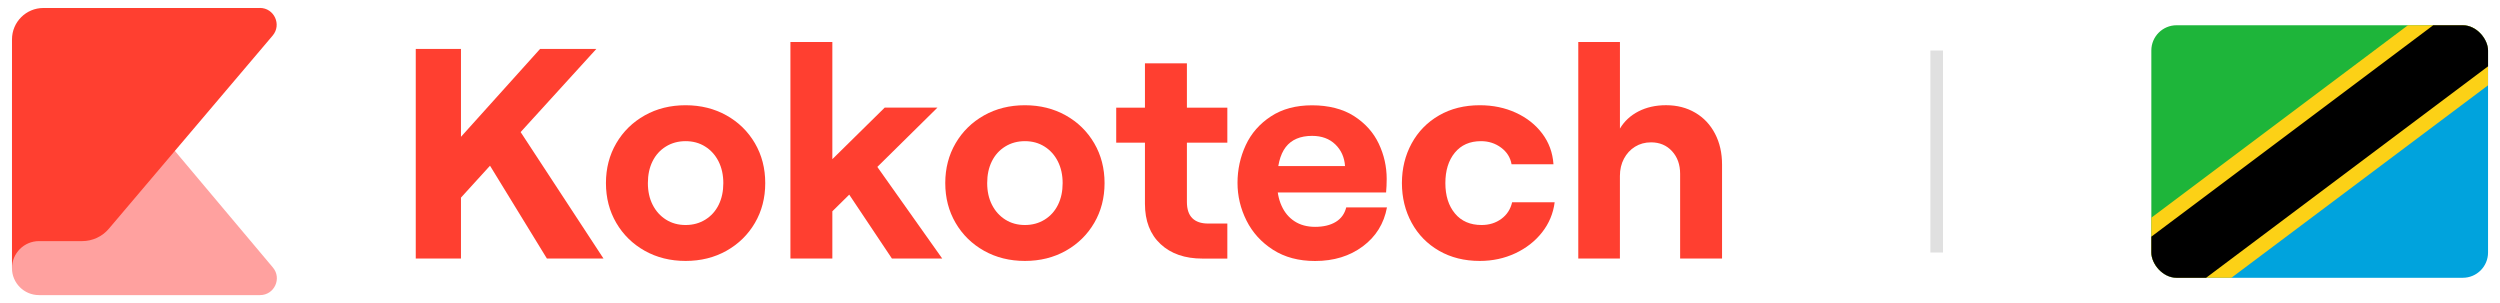
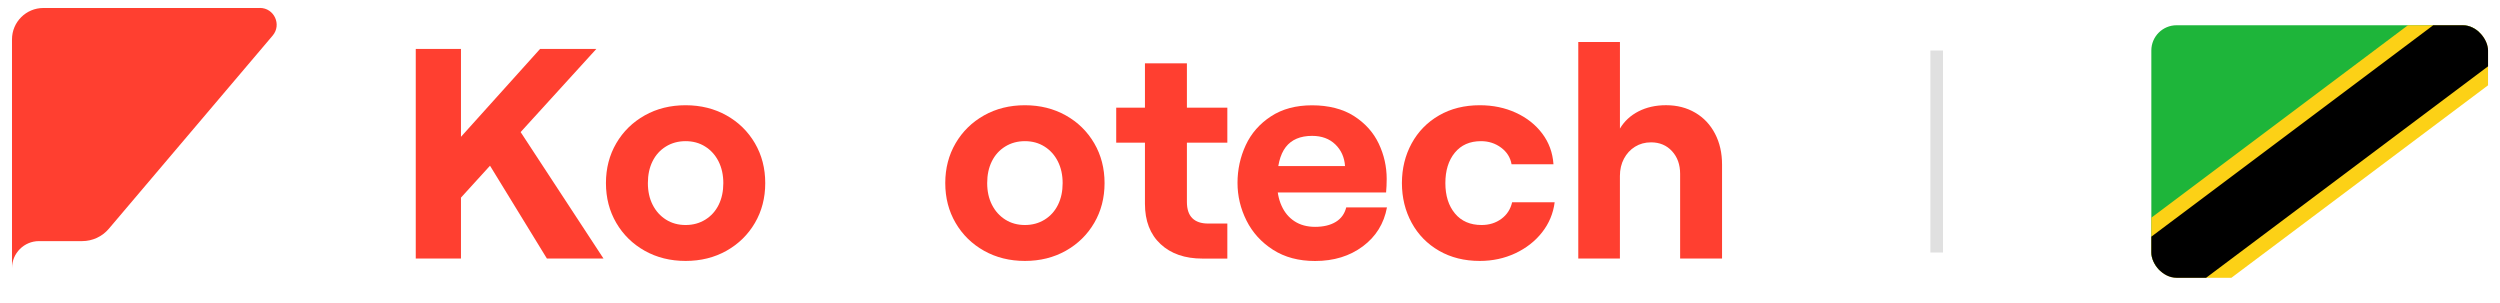
<svg xmlns="http://www.w3.org/2000/svg" width="198" height="24" viewBox="0 0 198 24" fill="none">
-   <path d="M20.599 23.372H3.086C1.904 23.372 0.947 22.414 0.947 21.233V6.396L13.522 11.576L13.847 11.949L21.614 21.187C22.34 22.05 21.727 23.372 20.596 23.372H20.599Z" fill="#FFA19F" />
  <path d="M20.582 0.628C21.713 0.628 22.328 1.955 21.595 2.818L13.85 11.949L8.617 18.12C8.092 18.739 7.323 19.096 6.51 19.096H3.088C1.907 19.096 0.95 20.054 0.95 21.235V3.119C0.95 1.745 2.064 0.633 3.436 0.633H20.582V0.628Z" fill="#FF3F30" />
  <path d="M32.928 20.478V3.876H36.509V20.478H32.928ZM42.771 3.876H47.23L35.156 17.136L35.086 12.417L42.771 3.879V3.876ZM47.799 20.478H43.316L38.098 11.964L40.541 9.403L47.799 20.48V20.478Z" fill="#FF3F30" />
  <path d="M51.061 19.861C50.104 19.323 49.354 18.587 48.809 17.654C48.264 16.721 47.991 15.67 47.991 14.5C47.991 13.331 48.264 12.28 48.809 11.346C49.354 10.413 50.106 9.678 51.061 9.14C52.018 8.602 53.096 8.335 54.299 8.335C55.502 8.335 56.58 8.605 57.538 9.14C58.495 9.678 59.245 10.413 59.79 11.346C60.335 12.28 60.607 13.331 60.607 14.5C60.607 15.67 60.335 16.721 59.79 17.654C59.245 18.587 58.492 19.323 57.538 19.861C56.58 20.398 55.502 20.666 54.299 20.666C53.096 20.666 52.018 20.398 51.061 19.861ZM55.864 17.394C56.322 17.109 56.674 16.719 56.92 16.22C57.166 15.72 57.287 15.149 57.287 14.5C57.287 13.852 57.159 13.278 56.908 12.781C56.655 12.282 56.303 11.891 55.852 11.607C55.401 11.322 54.883 11.18 54.299 11.18C53.716 11.18 53.193 11.322 52.734 11.607C52.276 11.891 51.924 12.282 51.678 12.781C51.432 13.28 51.312 13.852 51.312 14.5C51.312 15.149 51.437 15.723 51.69 16.22C51.943 16.719 52.295 17.109 52.746 17.394C53.197 17.678 53.716 17.821 54.299 17.821C54.883 17.821 55.406 17.678 55.864 17.394Z" fill="#FF3F30" />
-   <path d="M62.601 20.478V3.329H65.922V20.478H62.601ZM70.072 8.523H74.245L65.422 17.228L65.492 13.03L70.069 8.523H70.072ZM74.626 20.478H70.641L66.775 14.691L69.148 12.745L74.626 20.478Z" fill="#FF3F30" />
  <path d="M77.935 19.861C76.977 19.323 76.228 18.587 75.683 17.654C75.138 16.721 74.865 15.67 74.865 14.5C74.865 13.331 75.138 12.28 75.683 11.346C76.228 10.413 76.98 9.678 77.935 9.14C78.892 8.602 79.97 8.335 81.173 8.335C82.376 8.335 83.454 8.605 84.411 9.14C85.369 9.678 86.118 10.413 86.663 11.346C87.208 12.28 87.481 13.331 87.481 14.5C87.481 15.67 87.208 16.721 86.663 17.654C86.118 18.587 85.366 19.323 84.411 19.861C83.454 20.398 82.376 20.666 81.173 20.666C79.97 20.666 78.892 20.398 77.935 19.861ZM82.738 17.394C83.196 17.109 83.548 16.719 83.794 16.22C84.04 15.72 84.161 15.149 84.161 14.5C84.161 13.852 84.033 13.278 83.782 12.781C83.529 12.282 83.177 11.891 82.726 11.607C82.275 11.322 81.757 11.18 81.173 11.18C80.59 11.18 80.066 11.322 79.608 11.607C79.15 11.891 78.798 12.282 78.552 12.781C78.306 13.28 78.185 13.852 78.185 14.5C78.185 15.149 78.311 15.723 78.564 16.22C78.817 16.719 79.169 17.109 79.62 17.394C80.071 17.678 80.59 17.821 81.173 17.821C81.757 17.821 82.28 17.678 82.738 17.394Z" fill="#FF3F30" />
  <path d="M94.003 5.014V8.525H97.205V11.301H94.003V15.998C94.003 16.567 94.145 16.994 94.43 17.278C94.715 17.563 95.134 17.705 95.686 17.705H97.205V20.48H95.235C93.844 20.48 92.737 20.097 91.915 19.33C91.093 18.563 90.68 17.5 90.68 16.14V11.301H88.404V8.525H90.68V5.014H94.001H94.003Z" fill="#FF3F30" />
  <path d="M101.498 16.292C101.734 16.823 102.079 17.233 102.53 17.527C102.981 17.819 103.521 17.966 104.155 17.966C104.818 17.966 105.365 17.835 105.792 17.575C106.219 17.315 106.496 16.931 106.622 16.425H109.848C109.612 17.705 108.975 18.735 107.938 19.509C106.901 20.283 105.64 20.671 104.155 20.671C102.858 20.671 101.748 20.375 100.822 19.781C99.897 19.188 99.197 18.417 98.722 17.469C98.247 16.521 98.011 15.523 98.011 14.481C98.011 13.44 98.228 12.427 98.664 11.494C99.098 10.561 99.764 9.801 100.656 9.218C101.548 8.632 102.636 8.34 103.918 8.34C105.201 8.34 106.354 8.624 107.239 9.193C108.124 9.762 108.777 10.491 109.197 11.376C109.616 12.261 109.826 13.194 109.826 14.175C109.826 14.539 109.809 14.896 109.778 15.243H99.935V13.155H106.527C106.479 12.461 106.224 11.887 105.756 11.436C105.288 10.985 104.676 10.761 103.918 10.761C102.985 10.761 102.291 11.057 101.83 11.65C101.372 12.244 101.143 13.172 101.143 14.438C101.143 15.149 101.261 15.771 101.5 16.299L101.498 16.292Z" fill="#FF3F30" />
  <path d="M113.973 19.861C113.04 19.323 112.317 18.585 111.803 17.642C111.29 16.702 111.032 15.653 111.032 14.5C111.032 13.348 111.29 12.299 111.803 11.358C112.317 10.418 113.04 9.678 113.973 9.14C114.907 8.602 115.982 8.335 117.2 8.335C118.244 8.335 119.196 8.532 120.057 8.928C120.918 9.323 121.615 9.873 122.145 10.577C122.676 11.281 122.972 12.091 123.035 13.008H119.715C119.621 12.47 119.343 12.031 118.885 11.691C118.427 11.351 117.897 11.18 117.296 11.18C116.411 11.18 115.719 11.484 115.22 12.094C114.721 12.704 114.473 13.505 114.473 14.5C114.473 15.496 114.726 16.299 115.232 16.907C115.739 17.517 116.443 17.821 117.342 17.821C117.942 17.821 118.466 17.659 118.907 17.334C119.348 17.011 119.633 16.572 119.761 16.017H123.129C123.018 16.902 122.685 17.698 122.133 18.402C121.579 19.106 120.872 19.658 120.011 20.061C119.151 20.463 118.213 20.666 117.2 20.666C115.982 20.666 114.907 20.398 113.973 19.861Z" fill="#FF3F30" />
  <path d="M125.003 3.329H128.299V10.184C128.646 9.598 129.138 9.145 129.77 8.82C130.402 8.496 131.13 8.332 131.952 8.332C132.823 8.332 133.592 8.53 134.264 8.926C134.937 9.321 135.458 9.873 135.829 10.587C136.201 11.298 136.386 12.113 136.386 13.03V20.478H133.066V13.765C133.066 13.037 132.854 12.441 132.425 11.973C131.998 11.508 131.443 11.274 130.763 11.274C130.288 11.274 129.866 11.39 129.495 11.619C129.124 11.848 128.832 12.164 128.617 12.567C128.405 12.969 128.297 13.425 128.297 13.931V20.478H125V3.329H125.003Z" fill="#FF3F30" />
  <path d="M153.386 4L153.386 20" stroke="#E0E0E0" />
  <g clip-path="url(#clip0_146_583)">
    <path d="M170.386 22V2H197.053L170.386 22Z" fill="#1EB53A" />
-     <path d="M197.053 2V22H170.386L197.053 2Z" fill="#00A3DD" />
    <path d="M195.103 -1.296L168.434 18.705L172.338 25.292L199.007 5.291L195.103 -1.296Z" fill="#FCD116" />
    <path d="M195.72 -0.256L169.051 19.745L171.722 24.252L198.391 4.251L195.72 -0.256Z" fill="black" />
  </g>
  <defs>
    <clipPath id="clip0_146_583">
      <rect x="170.386" y="2" width="26.667" height="20" rx="2" fill="white" />
    </clipPath>
  </defs>
</svg>